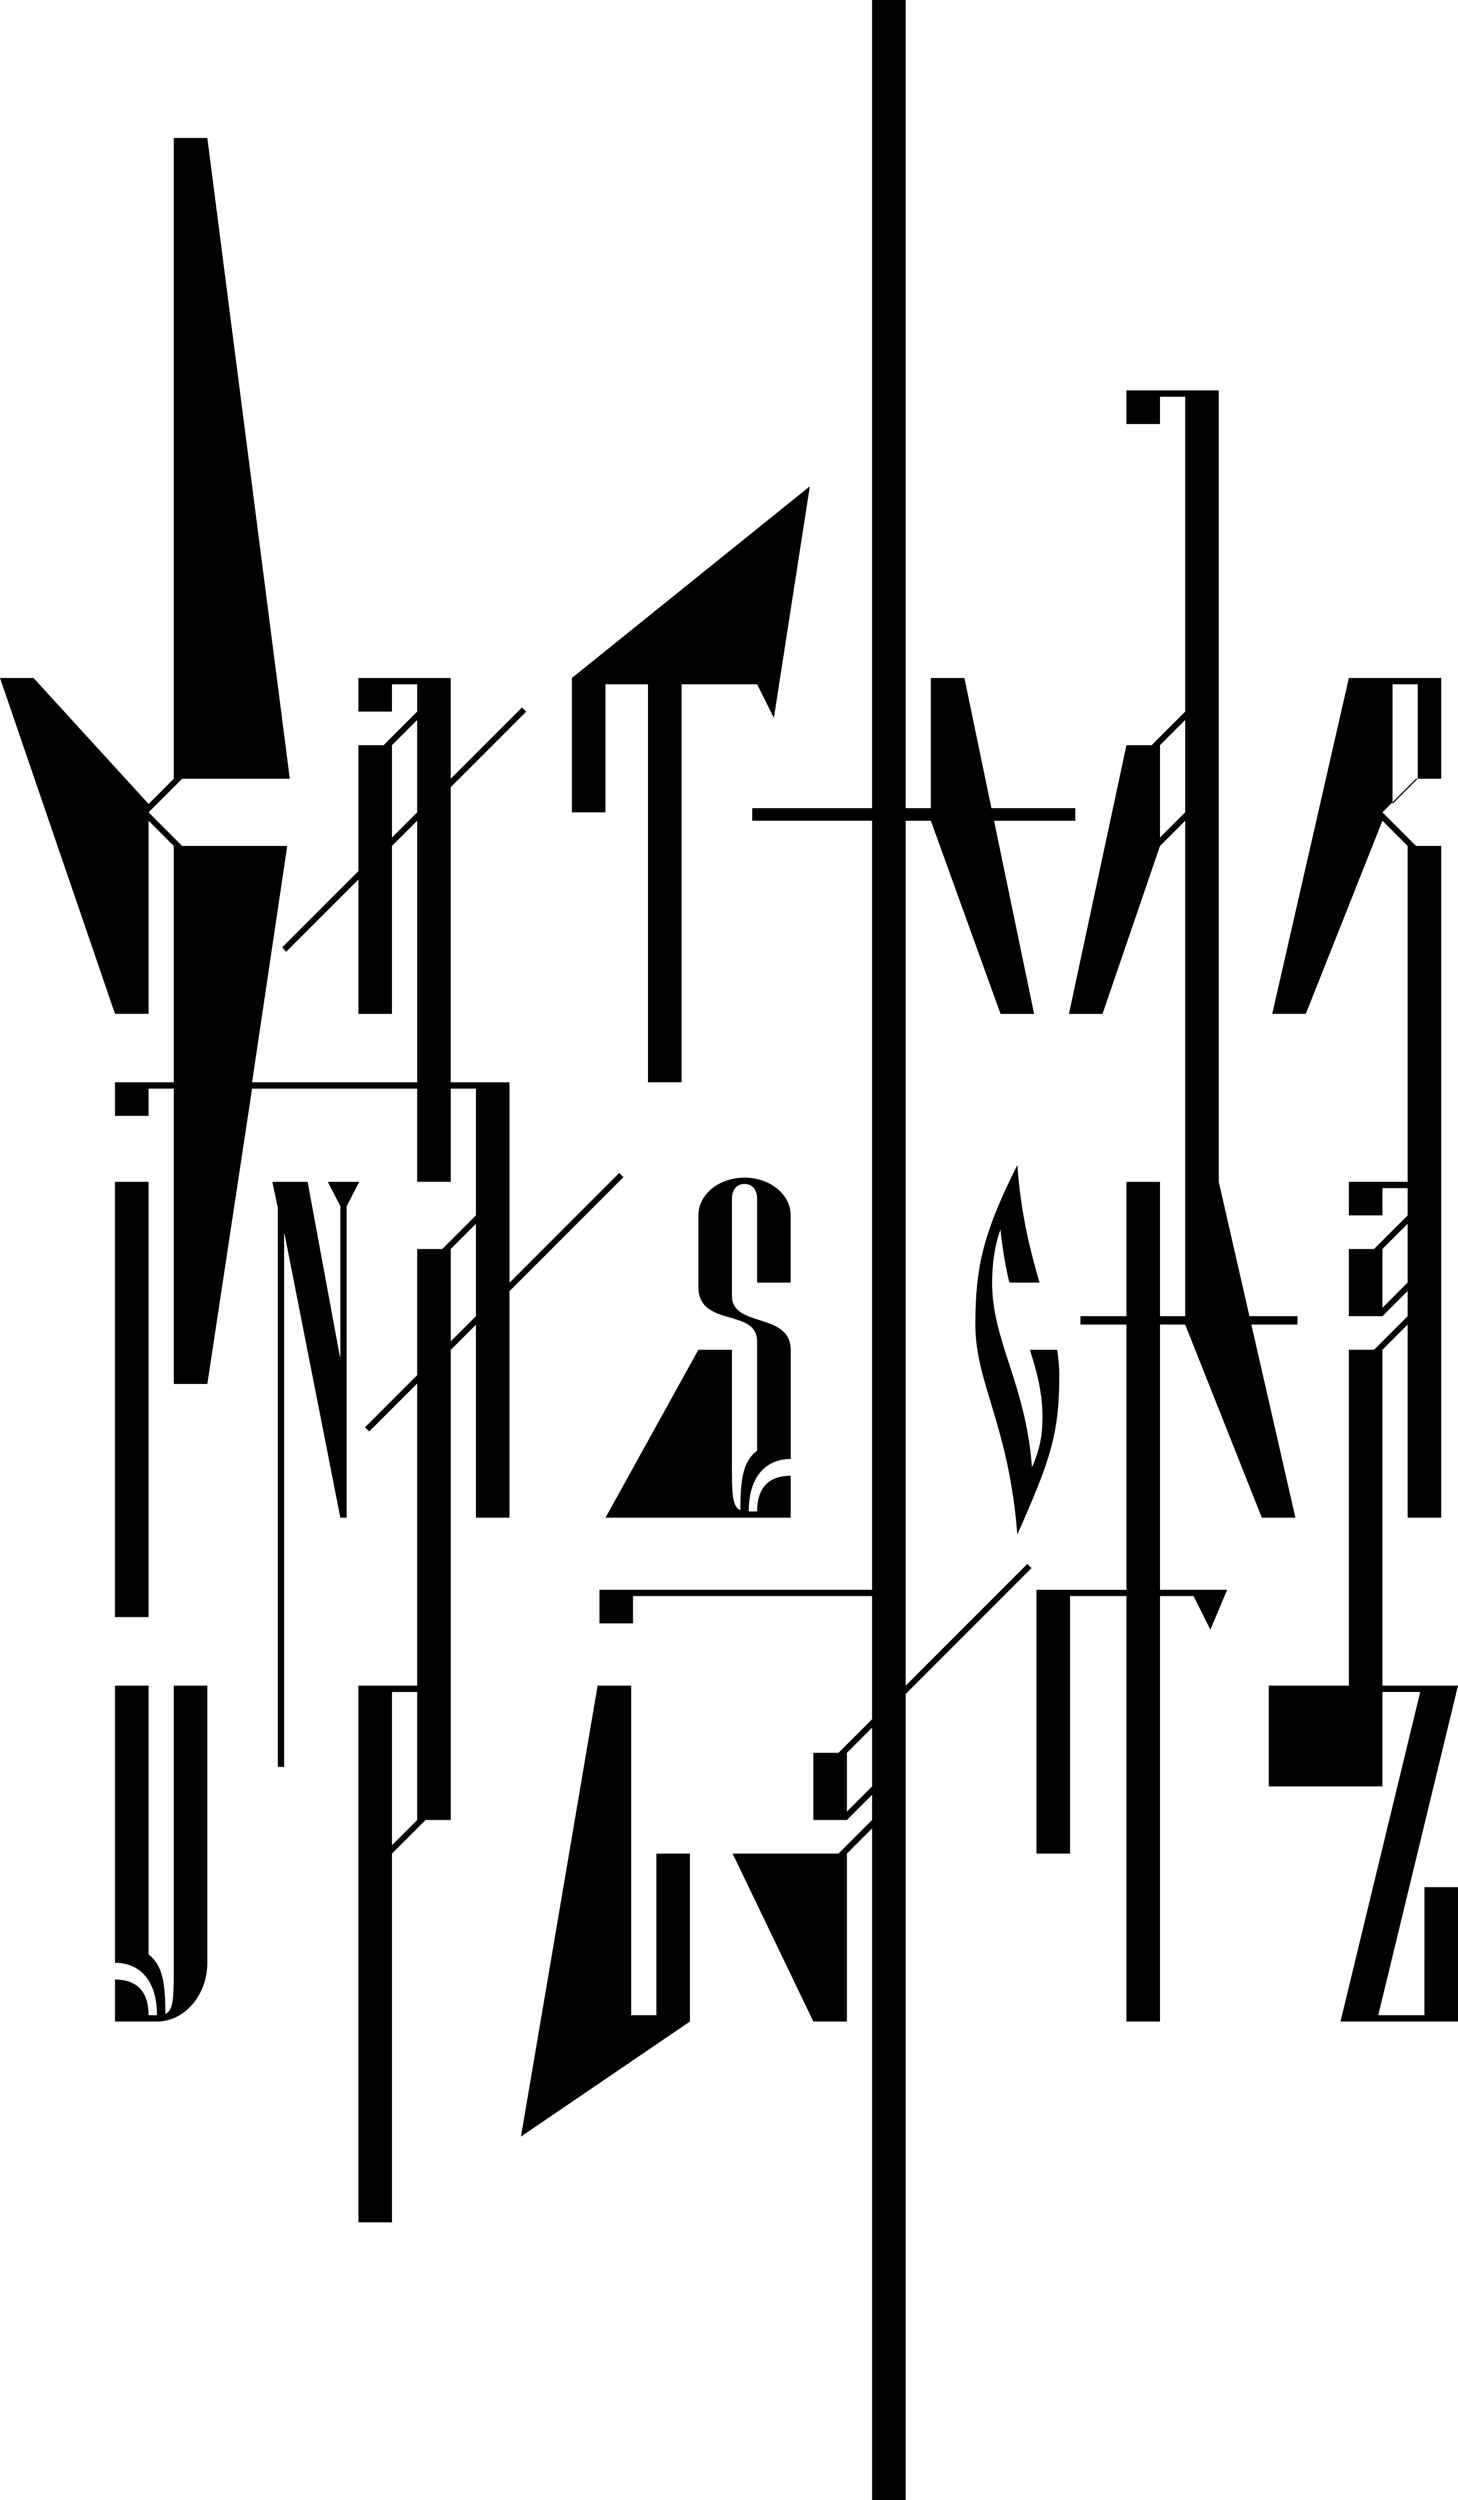
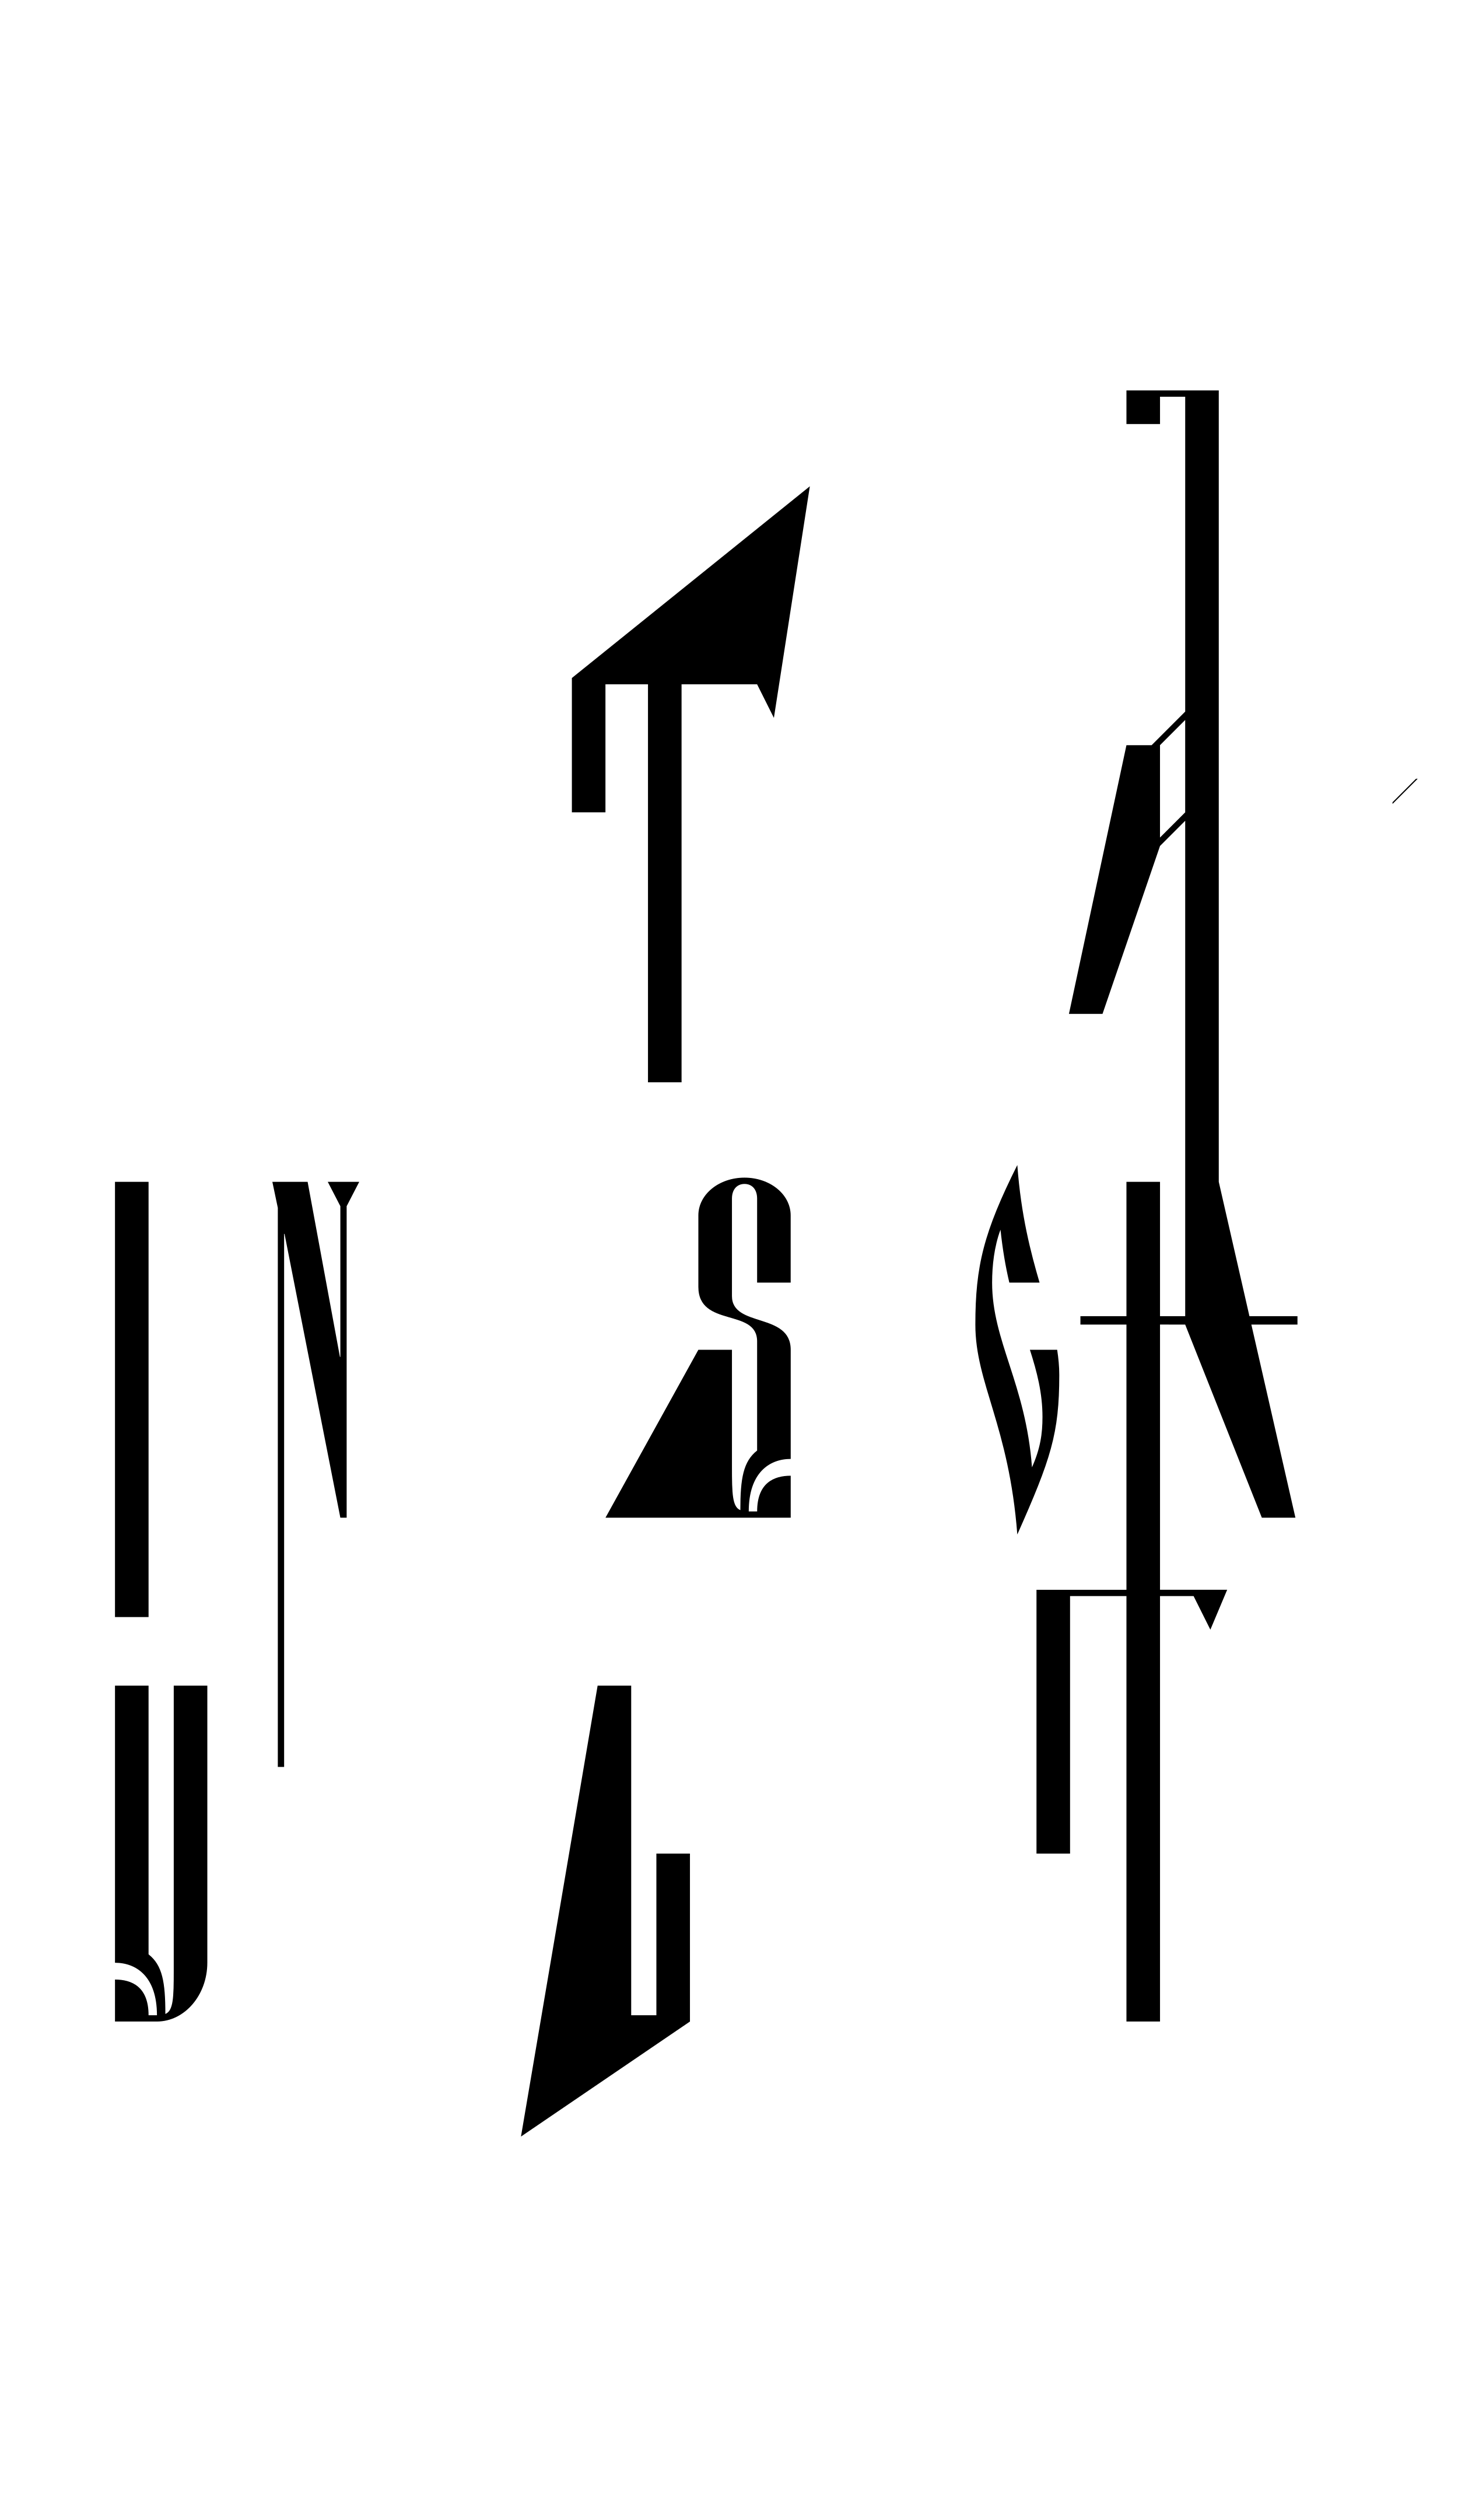
<svg xmlns="http://www.w3.org/2000/svg" viewBox="7126 4934 761.28 1304.87">
  <path fill="#000000" stroke="none" fill-opacity="1" stroke-width="0" stroke-opacity="1" class="uuid-8ef84c96-c75b-474e-999d-709282e69050" id="tSvg464ca403fd" d="M 7442.13 5291.16 C 7449.533 5291.16 7456.937 5291.16 7464.34 5291.16 C 7464.34 5360.403 7464.34 5429.647 7464.34 5498.89 C 7470.183 5498.89 7476.027 5498.89 7481.87 5498.89 C 7481.87 5429.647 7481.87 5360.403 7481.87 5291.16 C 7495.017 5291.16 7508.163 5291.16 7521.31 5291.16 C 7524.233 5297.003 7527.157 5302.847 7530.08 5308.69 C 7536.337 5268.397 7542.593 5228.103 7548.85 5187.81 C 7507.433 5221.163 7466.017 5254.517 7424.6 5287.87 C 7424.6 5311.243 7424.6 5334.617 7424.6 5357.99 C 7430.443 5357.99 7436.287 5357.99 7442.13 5357.99C 7442.13 5335.713 7442.13 5313.437 7442.13 5291.16Z" />
  <path fill="#000000" stroke="none" fill-opacity="1" stroke-width="0" stroke-opacity="1" class="uuid-8ef84c96-c75b-474e-999d-709282e69050" id="tSvg172070a4577" d="M 7853.09 5352.73 C 7853.09 5353.023 7853.09 5353.317 7853.09 5353.61 C 7857.473 5349.227 7861.857 5344.843 7866.24 5340.46 C 7865.943 5340.46 7865.647 5340.46 7865.35 5340.46C 7861.263 5344.55 7857.177 5348.64 7853.09 5352.73Z" />
  <rect fill="#000000" stroke-width="0" class="uuid-8ef84c96-c75b-474e-999d-709282e69050" x="7186.04" y="5550.84" width="17.53" height="227.16" id="tSvg14f7ba2ef44" fill-opacity="1" stroke="none" stroke-opacity="1" style="transform: rotate(0deg);" />
  <path fill="#000000" stroke="none" fill-opacity="1" stroke-width="0" stroke-opacity="1" class="uuid-8ef84c96-c75b-474e-999d-709282e69050" id="tSvg22571f9ec8" d="M 7297.14 5550.84 C 7299.33 5555.077 7301.52 5559.313 7303.71 5563.55 C 7303.71 5589.77 7303.71 5615.99 7303.71 5642.21 C 7303.637 5642.21 7303.563 5642.21 7303.49 5642.21 C 7297.867 5611.753 7292.243 5581.297 7286.62 5550.84 C 7280.483 5550.84 7274.347 5550.84 7268.21 5550.84 C 7269.16 5555.367 7270.11 5559.893 7271.06 5564.42 C 7271.06 5661.687 7271.06 5758.953 7271.06 5856.22 C 7272.157 5856.22 7273.253 5856.22 7274.35 5856.22 C 7274.35 5763.483 7274.35 5670.747 7274.35 5578.01 C 7274.423 5578.01 7274.497 5578.01 7274.57 5578.01 C 7284.283 5627.387 7293.997 5676.763 7303.71 5726.14 C 7304.807 5726.14 7305.903 5726.14 7307 5726.14 C 7307 5671.943 7307 5617.747 7307 5563.55 C 7309.19 5559.313 7311.38 5555.077 7313.57 5550.84C 7308.093 5550.84 7302.617 5550.84 7297.14 5550.84Z" />
  <path fill="#000000" stroke="none" fill-opacity="1" stroke-width="0" stroke-opacity="1" class="uuid-8ef84c96-c75b-474e-999d-709282e69050" id="tSvg100a2549f3a" d="M 7538.84 5603.43 C 7538.84 5591.743 7538.84 5580.057 7538.84 5568.37 C 7538.84 5557.41 7528.1 5548.65 7514.74 5548.65 C 7501.38 5548.65 7490.64 5557.41 7490.64 5568.37 C 7490.64 5580.787 7490.64 5593.203 7490.64 5605.62 C 7490.64 5627.09 7521.32 5616.58 7521.32 5634.11 C 7521.32 5653.1 7521.32 5672.09 7521.32 5691.08 C 7514.09 5696.78 7512.56 5705.54 7512.56 5722.2 C 7508.4 5720.45 7508.18 5713.87 7508.18 5699.41 C 7508.18 5679.103 7508.18 5658.797 7508.18 5638.49 C 7502.337 5638.49 7496.493 5638.49 7490.65 5638.49 C 7474.483 5667.707 7458.317 5696.923 7442.15 5726.14 C 7474.387 5726.14 7506.623 5726.14 7538.86 5726.14 C 7538.86 5718.837 7538.86 5711.533 7538.86 5704.23 C 7530.09 5704.23 7521.33 5707.96 7521.33 5722.86 C 7519.87 5722.86 7518.41 5722.86 7516.95 5722.86 C 7516.95 5702.7 7527.69 5695.47 7538.86 5695.47 C 7538.86 5676.48 7538.86 5657.49 7538.86 5638.5 C 7538.86 5618.78 7508.18 5627.1 7508.18 5610.45 C 7508.18 5593.503 7508.18 5576.557 7508.18 5559.61 C 7508.18 5554.57 7511.03 5551.94 7514.75 5551.94 C 7518.47 5551.94 7521.32 5554.57 7521.32 5559.61 C 7521.32 5574.22 7521.32 5588.83 7521.32 5603.44C 7527.163 5603.44 7533.007 5603.44 7538.84 5603.43Z" />
  <path fill="#000000" stroke="none" fill-opacity="1" stroke-width="0" stroke-opacity="1" class="uuid-8ef84c96-c75b-474e-999d-709282e69050" id="tSvg17fe05542fb" d="M 7653.01 5603.43 C 7658.27 5603.43 7663.53 5603.43 7668.79 5603.43 C 7664.19 5587.65 7659.15 5568.59 7657.18 5542.07 C 7639.65 5577.13 7635.27 5594.66 7635.27 5625.34 C 7635.27 5656.02 7652.8 5677.93 7657.18 5734.91 C 7674.71 5695.47 7679.09 5682.32 7679.09 5651.64 C 7679.09 5647.04 7678.65 5642.88 7677.99 5638.49 C 7673.243 5638.49 7668.497 5638.49 7663.75 5638.49 C 7667.47 5650.1 7670.32 5661.06 7670.32 5673.55 C 7670.32 5682.32 7669.22 5689.99 7664.84 5699.85 C 7661.55 5656.02 7644.02 5634.11 7644.02 5603.43 C 7644.02 5594.67 7645.12 5584.59 7648.4 5575.82C 7649.5 5586.12 7651.03 5595.1 7653.01 5603.43Z" />
  <path fill="#000000" stroke="none" fill-opacity="1" stroke-width="0" stroke-opacity="1" class="uuid-8ef84c96-c75b-474e-999d-709282e69050" id="tSvg118b74b87e8" d="M 7216.72 5962.37 C 7216.72 5976.83 7216.5 5983.41 7212.34 5985.16 C 7212.34 5968.51 7210.81 5959.74 7203.57 5954.04 C 7203.57 5907.293 7203.57 5860.547 7203.57 5813.8 C 7197.727 5813.8 7191.883 5813.8 7186.04 5813.8 C 7186.04 5862.01 7186.04 5910.22 7186.04 5958.43 C 7197.22 5958.43 7207.95 5965.66 7207.95 5985.82 C 7206.49 5985.82 7205.03 5985.82 7203.57 5985.82 C 7203.57 5970.92 7194.8 5967.19 7186.04 5967.19 C 7186.04 5974.493 7186.04 5981.797 7186.04 5989.1 C 7193.343 5989.1 7200.647 5989.1 7207.95 5989.1 C 7222.41 5989.1 7234.25 5975.29 7234.25 5958.42 C 7234.25 5910.21 7234.25 5862 7234.25 5813.79 C 7228.407 5813.79 7222.563 5813.79 7216.72 5813.79C 7216.72 5863.313 7216.72 5912.837 7216.72 5962.37Z" />
  <path fill="#000000" stroke="none" fill-opacity="1" stroke-width="0" stroke-opacity="1" class="uuid-8ef84c96-c75b-474e-999d-709282e69050" id="tSvg181d8837dc9" d="M 7468.72 5985.82 C 7464.337 5985.82 7459.953 5985.82 7455.57 5985.82 C 7455.57 5928.48 7455.57 5871.14 7455.57 5813.8 C 7449.727 5813.8 7443.883 5813.8 7438.04 5813.8 C 7424.7 5892.247 7411.36 5970.693 7398.02 6049.14 C 7427.43 6029.13 7456.84 6009.12 7486.25 5989.11 C 7486.25 5959.89 7486.25 5930.67 7486.25 5901.45 C 7480.407 5901.45 7474.563 5901.45 7468.72 5901.45C 7468.72 5929.573 7468.72 5957.697 7468.72 5985.82Z" />
-   <path fill="#000000" stroke="none" fill-opacity="1" stroke-width="0" stroke-opacity="1" class="uuid-8ef84c96-c75b-474e-999d-709282e69050" id="tSvg49e26c1e80" d="M 7869.74 5985.82 C 7861.707 5985.82 7853.673 5985.82 7845.64 5985.82 C 7859.517 5928.48 7873.393 5871.14 7887.27 5813.8 C 7874.123 5813.8 7860.977 5813.8 7847.83 5813.8 C 7847.83 5755.363 7847.83 5696.927 7847.83 5638.49 C 7852.213 5634.107 7856.597 5629.723 7860.98 5625.34 C 7860.98 5658.94 7860.98 5692.54 7860.98 5726.14 C 7866.823 5726.14 7872.667 5726.14 7878.51 5726.14 C 7878.51 5609.267 7878.51 5492.393 7878.51 5375.52 C 7874.127 5375.52 7869.743 5375.52 7865.36 5375.52 C 7859.517 5369.677 7853.673 5363.833 7847.83 5357.99 C 7849.583 5356.237 7851.337 5354.483 7853.09 5352.73 C 7853.09 5332.207 7853.09 5311.683 7853.09 5291.16 C 7857.473 5291.16 7861.857 5291.16 7866.24 5291.16 C 7866.24 5307.593 7866.24 5324.027 7866.24 5340.46 C 7870.33 5340.46 7874.42 5340.46 7878.51 5340.46 C 7878.51 5322.93 7878.51 5305.4 7878.51 5287.87 C 7862.44 5287.87 7846.37 5287.87 7830.3 5287.87 C 7816.96 5346.303 7803.62 5404.737 7790.28 5463.17 C 7796.123 5463.17 7801.967 5463.17 7807.81 5463.17 C 7821.15 5429.57 7834.49 5395.97 7847.83 5362.37 C 7852.213 5366.753 7856.597 5371.137 7860.98 5375.52 C 7860.98 5433.957 7860.98 5492.393 7860.98 5550.83 C 7850.753 5550.83 7840.527 5550.83 7830.3 5550.83 C 7830.3 5556.673 7830.3 5562.517 7830.3 5568.36 C 7836.143 5568.36 7841.987 5568.36 7847.83 5568.36 C 7847.83 5563.613 7847.83 5558.867 7847.83 5554.12 C 7852.213 5554.12 7856.597 5554.12 7860.98 5554.12 C 7860.98 5558.867 7860.98 5563.613 7860.98 5568.36 C 7855.137 5574.203 7849.293 5580.047 7843.45 5585.89 C 7839.067 5585.89 7834.683 5585.89 7830.3 5585.89 C 7830.3 5597.577 7830.3 5609.263 7830.3 5620.95 C 7836.143 5620.95 7841.987 5620.95 7847.83 5620.95 C 7852.213 5616.567 7856.597 5612.183 7860.98 5607.8 C 7860.98 5612.183 7860.98 5616.567 7860.98 5620.95 C 7855.137 5626.793 7849.293 5632.637 7843.45 5638.48 C 7839.067 5638.48 7834.683 5638.48 7830.3 5638.48 C 7830.3 5696.917 7830.3 5755.353 7830.3 5813.79 C 7816.363 5813.79 7802.427 5813.79 7788.49 5813.79 C 7788.49 5831.32 7788.49 5848.85 7788.49 5866.38 C 7808.27 5866.38 7828.05 5866.38 7847.83 5866.38 C 7847.83 5849.947 7847.83 5833.513 7847.83 5817.08 C 7854.403 5817.08 7860.977 5817.08 7867.55 5817.08 C 7853.673 5874.42 7839.797 5931.76 7825.92 5989.1 C 7846.373 5989.1 7866.827 5989.1 7887.28 5989.1 C 7887.28 5965.727 7887.28 5942.353 7887.28 5918.98 C 7881.437 5918.98 7875.593 5918.98 7869.75 5918.98C 7869.75 5941.257 7869.75 5963.533 7869.74 5985.82Z M 7847.83 5616.58 C 7847.83 5606.353 7847.83 5596.127 7847.83 5585.9 C 7852.213 5581.517 7856.597 5577.133 7860.98 5572.75 C 7860.98 5582.977 7860.98 5593.203 7860.98 5603.43C 7856.597 5607.813 7852.213 5612.197 7847.83 5616.58Z" />
  <path fill="#000000" stroke="none" fill-opacity="1" stroke-width="0" stroke-opacity="1" class="uuid-8ef84c96-c75b-474e-999d-709282e69050" id="tSvg10a8f90fe50" d="M 7744.83 5625.34 C 7758.173 5658.94 7771.517 5692.54 7784.86 5726.14 C 7790.703 5726.14 7796.547 5726.14 7802.39 5726.14 C 7794.72 5692.54 7787.05 5658.94 7779.38 5625.34 C 7787.407 5625.34 7795.433 5625.34 7803.46 5625.34 C 7803.46 5623.88 7803.46 5622.42 7803.46 5620.96 C 7795.1 5620.96 7786.74 5620.96 7778.38 5620.96 C 7773.043 5597.587 7767.707 5574.213 7762.37 5550.84 C 7762.37 5413.153 7762.37 5275.467 7762.37 5137.78 C 7746.3 5137.78 7730.23 5137.78 7714.16 5137.78 C 7714.16 5143.623 7714.16 5149.467 7714.16 5155.31 C 7720.003 5155.31 7725.847 5155.31 7731.69 5155.31 C 7731.69 5150.563 7731.69 5145.817 7731.69 5141.07 C 7736.073 5141.07 7740.457 5141.07 7744.84 5141.07 C 7744.84 5195.85 7744.84 5250.63 7744.84 5305.41 C 7738.997 5311.253 7733.153 5317.097 7727.31 5322.94 C 7722.927 5322.94 7718.543 5322.94 7714.16 5322.94 C 7704.153 5369.687 7694.147 5416.433 7684.14 5463.18 C 7689.983 5463.18 7695.827 5463.18 7701.67 5463.18 C 7711.677 5433.963 7721.683 5404.747 7731.69 5375.53 C 7736.073 5371.147 7740.457 5366.763 7744.84 5362.38 C 7744.84 5448.573 7744.84 5534.767 7744.84 5620.96 C 7740.457 5620.96 7736.073 5620.96 7731.69 5620.96 C 7731.69 5597.587 7731.69 5574.213 7731.69 5550.84 C 7725.847 5550.84 7720.003 5550.84 7714.16 5550.84 C 7714.16 5574.213 7714.16 5597.587 7714.16 5620.96 C 7706.15 5620.96 7698.14 5620.96 7690.13 5620.96 C 7690.13 5622.42 7690.13 5623.88 7690.13 5625.34 C 7698.14 5625.34 7706.15 5625.34 7714.16 5625.34 C 7714.16 5671.483 7714.16 5717.627 7714.16 5763.77 C 7698.503 5763.77 7682.847 5763.77 7667.19 5763.77 C 7667.19 5809.663 7667.19 5855.557 7667.19 5901.45 C 7673.033 5901.45 7678.877 5901.45 7684.72 5901.45 C 7684.72 5856.65 7684.72 5811.85 7684.72 5767.05 C 7694.533 5767.05 7704.347 5767.05 7714.16 5767.05 C 7714.16 5841.067 7714.16 5915.083 7714.16 5989.1 C 7720.003 5989.1 7725.847 5989.1 7731.69 5989.1 C 7731.69 5915.083 7731.69 5841.067 7731.69 5767.05 C 7737.533 5767.05 7743.377 5767.05 7749.22 5767.05 C 7752.14 5772.893 7755.06 5778.737 7757.98 5784.58 C 7760.903 5777.64 7763.827 5770.7 7766.75 5763.76 C 7755.063 5763.76 7743.377 5763.76 7731.69 5763.76 C 7731.69 5717.617 7731.69 5671.473 7731.69 5625.33C 7736.073 5625.33 7740.457 5625.33 7744.83 5625.34Z M 7731.68 5371.14 C 7731.68 5355.07 7731.68 5339 7731.68 5322.93 C 7736.063 5318.547 7740.447 5314.163 7744.83 5309.78 C 7744.83 5325.85 7744.83 5341.92 7744.83 5357.99C 7740.447 5362.373 7736.063 5366.757 7731.68 5371.14Z" />
-   <path fill="#000000" stroke="none" fill-opacity="1" stroke-width="0" stroke-opacity="1" class="uuid-8ef84c96-c75b-474e-999d-709282e69050" id="tSvg1773049c4cf" d="M 7451.52 5548.39 C 7450.79 5547.66 7450.06 5546.93 7449.33 5546.2 C 7430.227 5565.303 7411.123 5584.407 7392.02 5603.51 C 7392.02 5568.637 7392.02 5533.763 7392.02 5498.89 C 7381.793 5498.89 7371.567 5498.89 7361.34 5498.89 C 7361.34 5447.543 7361.34 5396.197 7361.34 5344.85 C 7374.473 5331.717 7387.607 5318.583 7400.74 5305.45 C 7400.01 5304.72 7399.28 5303.99 7398.55 5303.26 C 7386.147 5315.663 7373.743 5328.067 7361.34 5340.47 C 7361.34 5322.94 7361.34 5305.41 7361.34 5287.88 C 7345.27 5287.88 7329.2 5287.88 7313.13 5287.88 C 7313.13 5293.723 7313.13 5299.567 7313.13 5305.41 C 7318.973 5305.41 7324.817 5305.41 7330.66 5305.41 C 7330.66 5300.663 7330.66 5295.917 7330.66 5291.17 C 7335.043 5291.17 7339.427 5291.17 7343.81 5291.17 C 7343.81 5295.917 7343.81 5300.663 7343.81 5305.41 C 7337.967 5311.253 7332.123 5317.097 7326.28 5322.94 C 7321.897 5322.94 7317.513 5322.94 7313.13 5322.94 C 7313.13 5344.853 7313.13 5366.767 7313.13 5388.68 C 7299.883 5401.927 7286.637 5415.173 7273.39 5428.42 C 7274.047 5429.223 7274.703 5430.027 7275.36 5430.83 C 7287.95 5418.24 7300.54 5405.65 7313.13 5393.06 C 7313.13 5416.433 7313.13 5439.807 7313.13 5463.18 C 7318.973 5463.18 7324.817 5463.18 7330.66 5463.18 C 7330.66 5433.963 7330.66 5404.747 7330.66 5375.53 C 7335.043 5371.147 7339.427 5366.763 7343.81 5362.38 C 7343.81 5407.883 7343.81 5453.387 7343.81 5498.89 C 7315.077 5498.89 7286.343 5498.89 7257.61 5498.89 C 7263.733 5457.77 7269.857 5416.65 7275.98 5375.53 C 7257.687 5375.53 7239.393 5375.53 7221.1 5375.53 C 7215.257 5369.687 7209.413 5363.843 7203.57 5358 C 7209.413 5352.157 7215.257 5346.313 7221.1 5340.47 C 7239.84 5340.47 7258.58 5340.47 7277.32 5340.47 C 7262.963 5228.98 7248.607 5117.49 7234.25 5006 C 7228.407 5006 7222.563 5006 7216.72 5006 C 7216.72 5117.487 7216.72 5228.973 7216.72 5340.46 C 7212.337 5344.843 7207.953 5349.227 7203.57 5353.61 C 7183.557 5331.697 7163.543 5309.783 7143.53 5287.87 C 7137.687 5287.87 7131.843 5287.87 7126 5287.87 C 7146.013 5346.303 7166.027 5404.737 7186.04 5463.17 C 7191.883 5463.17 7197.727 5463.17 7203.57 5463.17 C 7203.57 5429.57 7203.57 5395.97 7203.57 5362.37 C 7207.953 5366.753 7212.337 5371.137 7216.72 5375.52 C 7216.72 5416.64 7216.72 5457.76 7216.72 5498.88 C 7206.493 5498.88 7196.267 5498.88 7186.04 5498.88 C 7186.04 5504.723 7186.04 5510.567 7186.04 5516.41 C 7191.883 5516.41 7197.727 5516.41 7203.57 5516.41 C 7203.57 5511.663 7203.57 5506.917 7203.57 5502.17 C 7207.953 5502.17 7212.337 5502.17 7216.72 5502.17 C 7216.72 5553.56 7216.72 5604.95 7216.72 5656.34 C 7222.563 5656.34 7228.407 5656.34 7234.25 5656.34 C 7242.04 5604.95 7249.83 5553.56 7257.62 5502.17 C 7286.353 5502.17 7315.087 5502.17 7343.82 5502.17 C 7343.82 5518.39 7343.82 5534.61 7343.82 5550.83 C 7349.663 5550.83 7355.507 5550.83 7361.35 5550.83 C 7361.35 5534.61 7361.35 5518.39 7361.35 5502.17 C 7365.733 5502.17 7370.117 5502.17 7374.5 5502.17 C 7374.5 5524.233 7374.5 5546.297 7374.5 5568.36 C 7368.657 5574.203 7362.813 5580.047 7356.97 5585.89 C 7352.587 5585.89 7348.203 5585.89 7343.82 5585.89 C 7343.82 5607.83 7343.82 5629.77 7343.82 5651.71 C 7334.74 5660.79 7325.66 5669.87 7316.58 5678.95 C 7317.31 5679.68 7318.04 5680.41 7318.77 5681.14 C 7327.12 5672.79 7335.47 5664.44 7343.82 5656.09 C 7343.82 5708.657 7343.82 5761.223 7343.82 5813.79 C 7333.593 5813.79 7323.367 5813.79 7313.14 5813.79 C 7313.14 5907.17 7313.14 6000.55 7313.14 6093.93 C 7318.983 6093.93 7324.827 6093.93 7330.67 6093.93 C 7330.67 6029.767 7330.67 5965.603 7330.67 5901.44 C 7336.513 5895.597 7342.357 5889.753 7348.2 5883.91 C 7352.583 5883.91 7356.967 5883.91 7361.35 5883.91 C 7361.35 5802.127 7361.35 5720.343 7361.35 5638.56 C 7361.35 5638.56 7374.5 5625.41 7374.5 5625.41 C 7374.5 5658.983 7374.5 5692.557 7374.5 5726.13 C 7380.343 5726.13 7386.187 5726.13 7392.03 5726.13 C 7392.03 5686.713 7392.03 5647.297 7392.03 5607.88C 7411.863 5588.047 7431.697 5568.213 7451.52 5548.39Z M 7330.67 5322.94 C 7335.053 5318.557 7339.437 5314.173 7343.82 5309.79 C 7343.82 5325.86 7343.82 5341.93 7343.82 5358 C 7339.437 5362.383 7335.053 5366.767 7330.67 5371.15C 7330.67 5355.08 7330.67 5339.01 7330.67 5322.94Z M 7361.35 5585.9 C 7365.733 5581.517 7370.117 5577.133 7374.5 5572.75 C 7374.5 5588.82 7374.5 5604.89 7374.5 5620.96 C 7370.117 5625.343 7365.733 5629.727 7361.35 5634.11C 7361.35 5618.04 7361.35 5601.97 7361.35 5585.9Z M 7343.82 5883.93 C 7339.437 5888.313 7335.053 5892.697 7330.67 5897.08 C 7330.67 5870.42 7330.67 5843.76 7330.67 5817.1 C 7335.053 5817.1 7339.437 5817.1 7343.82 5817.1C 7343.82 5839.377 7343.82 5861.653 7343.82 5883.93Z" />
-   <path fill="#000000" stroke="none" fill-opacity="1" stroke-width="0" stroke-opacity="1" class="uuid-8ef84c96-c75b-474e-999d-709282e69050" id="tSvg1709489ac01" d="M 7662.4 5750.28 C 7641.23 5771.453 7620.06 5792.627 7598.89 5813.8 C 7598.89 5663.327 7598.89 5512.853 7598.89 5362.38 C 7603.273 5362.38 7607.657 5362.38 7612.04 5362.38 C 7624.167 5395.98 7636.293 5429.58 7648.42 5463.18 C 7654.263 5463.18 7660.107 5463.18 7665.95 5463.18 C 7658.977 5429.58 7652.003 5395.98 7645.03 5362.38 C 7659.17 5362.38 7673.31 5362.38 7687.45 5362.38 C 7687.45 5360.19 7687.45 5358 7687.45 5355.81 C 7672.853 5355.81 7658.257 5355.81 7643.66 5355.81 C 7638.96 5333.167 7634.26 5310.523 7629.56 5287.88 C 7623.717 5287.88 7617.873 5287.88 7612.03 5287.88 C 7612.03 5310.523 7612.03 5333.167 7612.03 5355.81 C 7607.647 5355.81 7603.263 5355.81 7598.88 5355.81 C 7598.88 5215.207 7598.88 5074.603 7598.88 4934 C 7593.037 4934 7587.193 4934 7581.35 4934 C 7581.35 5074.6 7581.35 5215.2 7581.35 5355.8 C 7560.49 5355.8 7539.63 5355.8 7518.77 5355.8 C 7518.77 5357.99 7518.77 5360.18 7518.77 5362.37 C 7539.63 5362.37 7560.49 5362.37 7581.35 5362.37 C 7581.35 5496.167 7581.35 5629.963 7581.35 5763.76 C 7533.9 5763.76 7486.45 5763.76 7439 5763.76 C 7439 5769.603 7439 5775.447 7439 5781.29 C 7444.843 5781.29 7450.687 5781.29 7456.53 5781.29 C 7456.53 5776.543 7456.53 5771.797 7456.53 5767.05 C 7498.137 5767.05 7539.743 5767.05 7581.35 5767.05 C 7581.35 5788.473 7581.35 5809.897 7581.35 5831.32 C 7575.507 5837.163 7569.663 5843.007 7563.82 5848.85 C 7559.437 5848.85 7555.053 5848.85 7550.67 5848.85 C 7550.67 5860.537 7550.67 5872.223 7550.67 5883.91 C 7556.513 5883.91 7562.357 5883.91 7568.2 5883.91 C 7572.583 5879.527 7576.967 5875.143 7581.35 5870.76 C 7581.35 5875.143 7581.35 5879.527 7581.35 5883.91 C 7575.507 5889.753 7569.663 5895.597 7563.82 5901.44 C 7545.387 5901.44 7526.953 5901.44 7508.52 5901.44 C 7522.573 5930.657 7536.627 5959.873 7550.68 5989.09 C 7556.523 5989.09 7562.367 5989.09 7568.21 5989.09 C 7568.21 5959.873 7568.21 5930.657 7568.21 5901.44 C 7572.593 5897.057 7576.977 5892.673 7581.36 5888.29 C 7581.36 6005.15 7581.36 6122.01 7581.36 6238.87 C 7587.203 6238.87 7593.047 6238.87 7598.89 6238.87 C 7598.89 6098.633 7598.89 5958.397 7598.89 5818.16 C 7620.79 5796.257 7642.69 5774.353 7664.59 5752.45C 7663.86 5751.72 7663.13 5750.99 7662.4 5750.28Z M 7581.36 5835.71 C 7581.36 5845.937 7581.36 5856.163 7581.36 5866.39 C 7576.977 5870.773 7572.593 5875.157 7568.21 5879.54 C 7568.21 5869.313 7568.21 5859.087 7568.21 5848.86C 7572.593 5844.477 7576.977 5840.093 7581.36 5835.71Z" />
  <defs />
</svg>